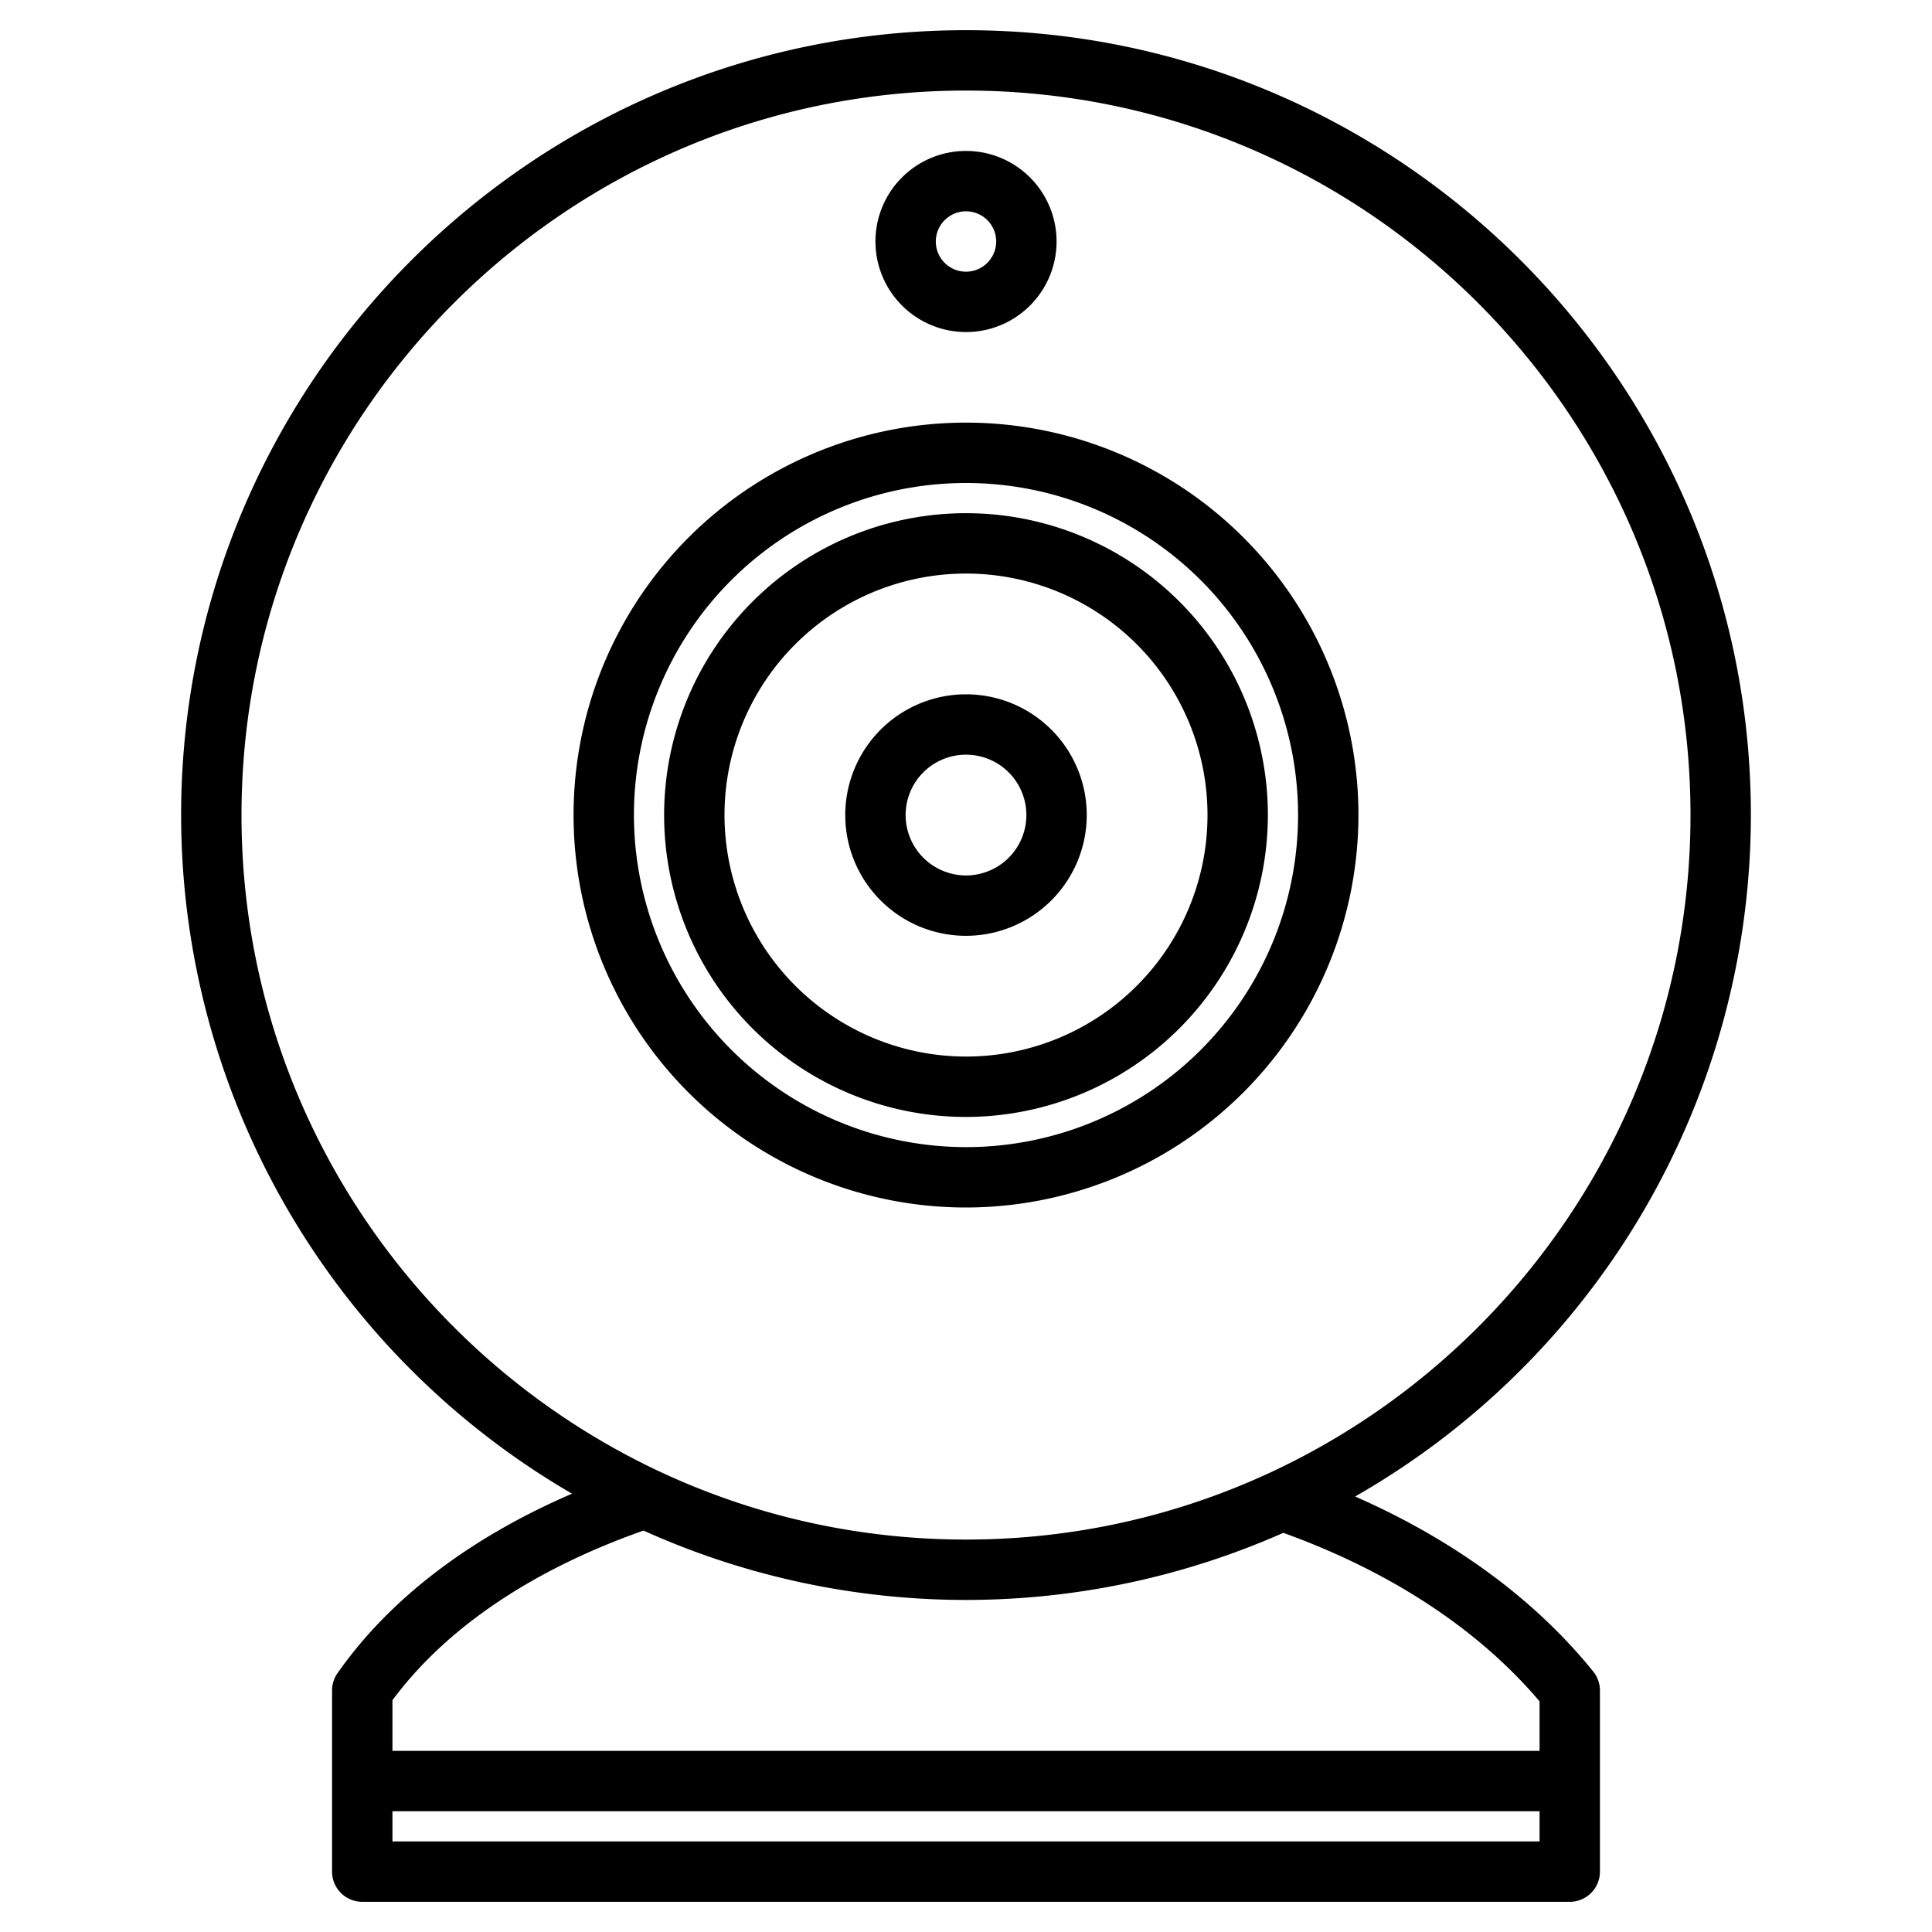
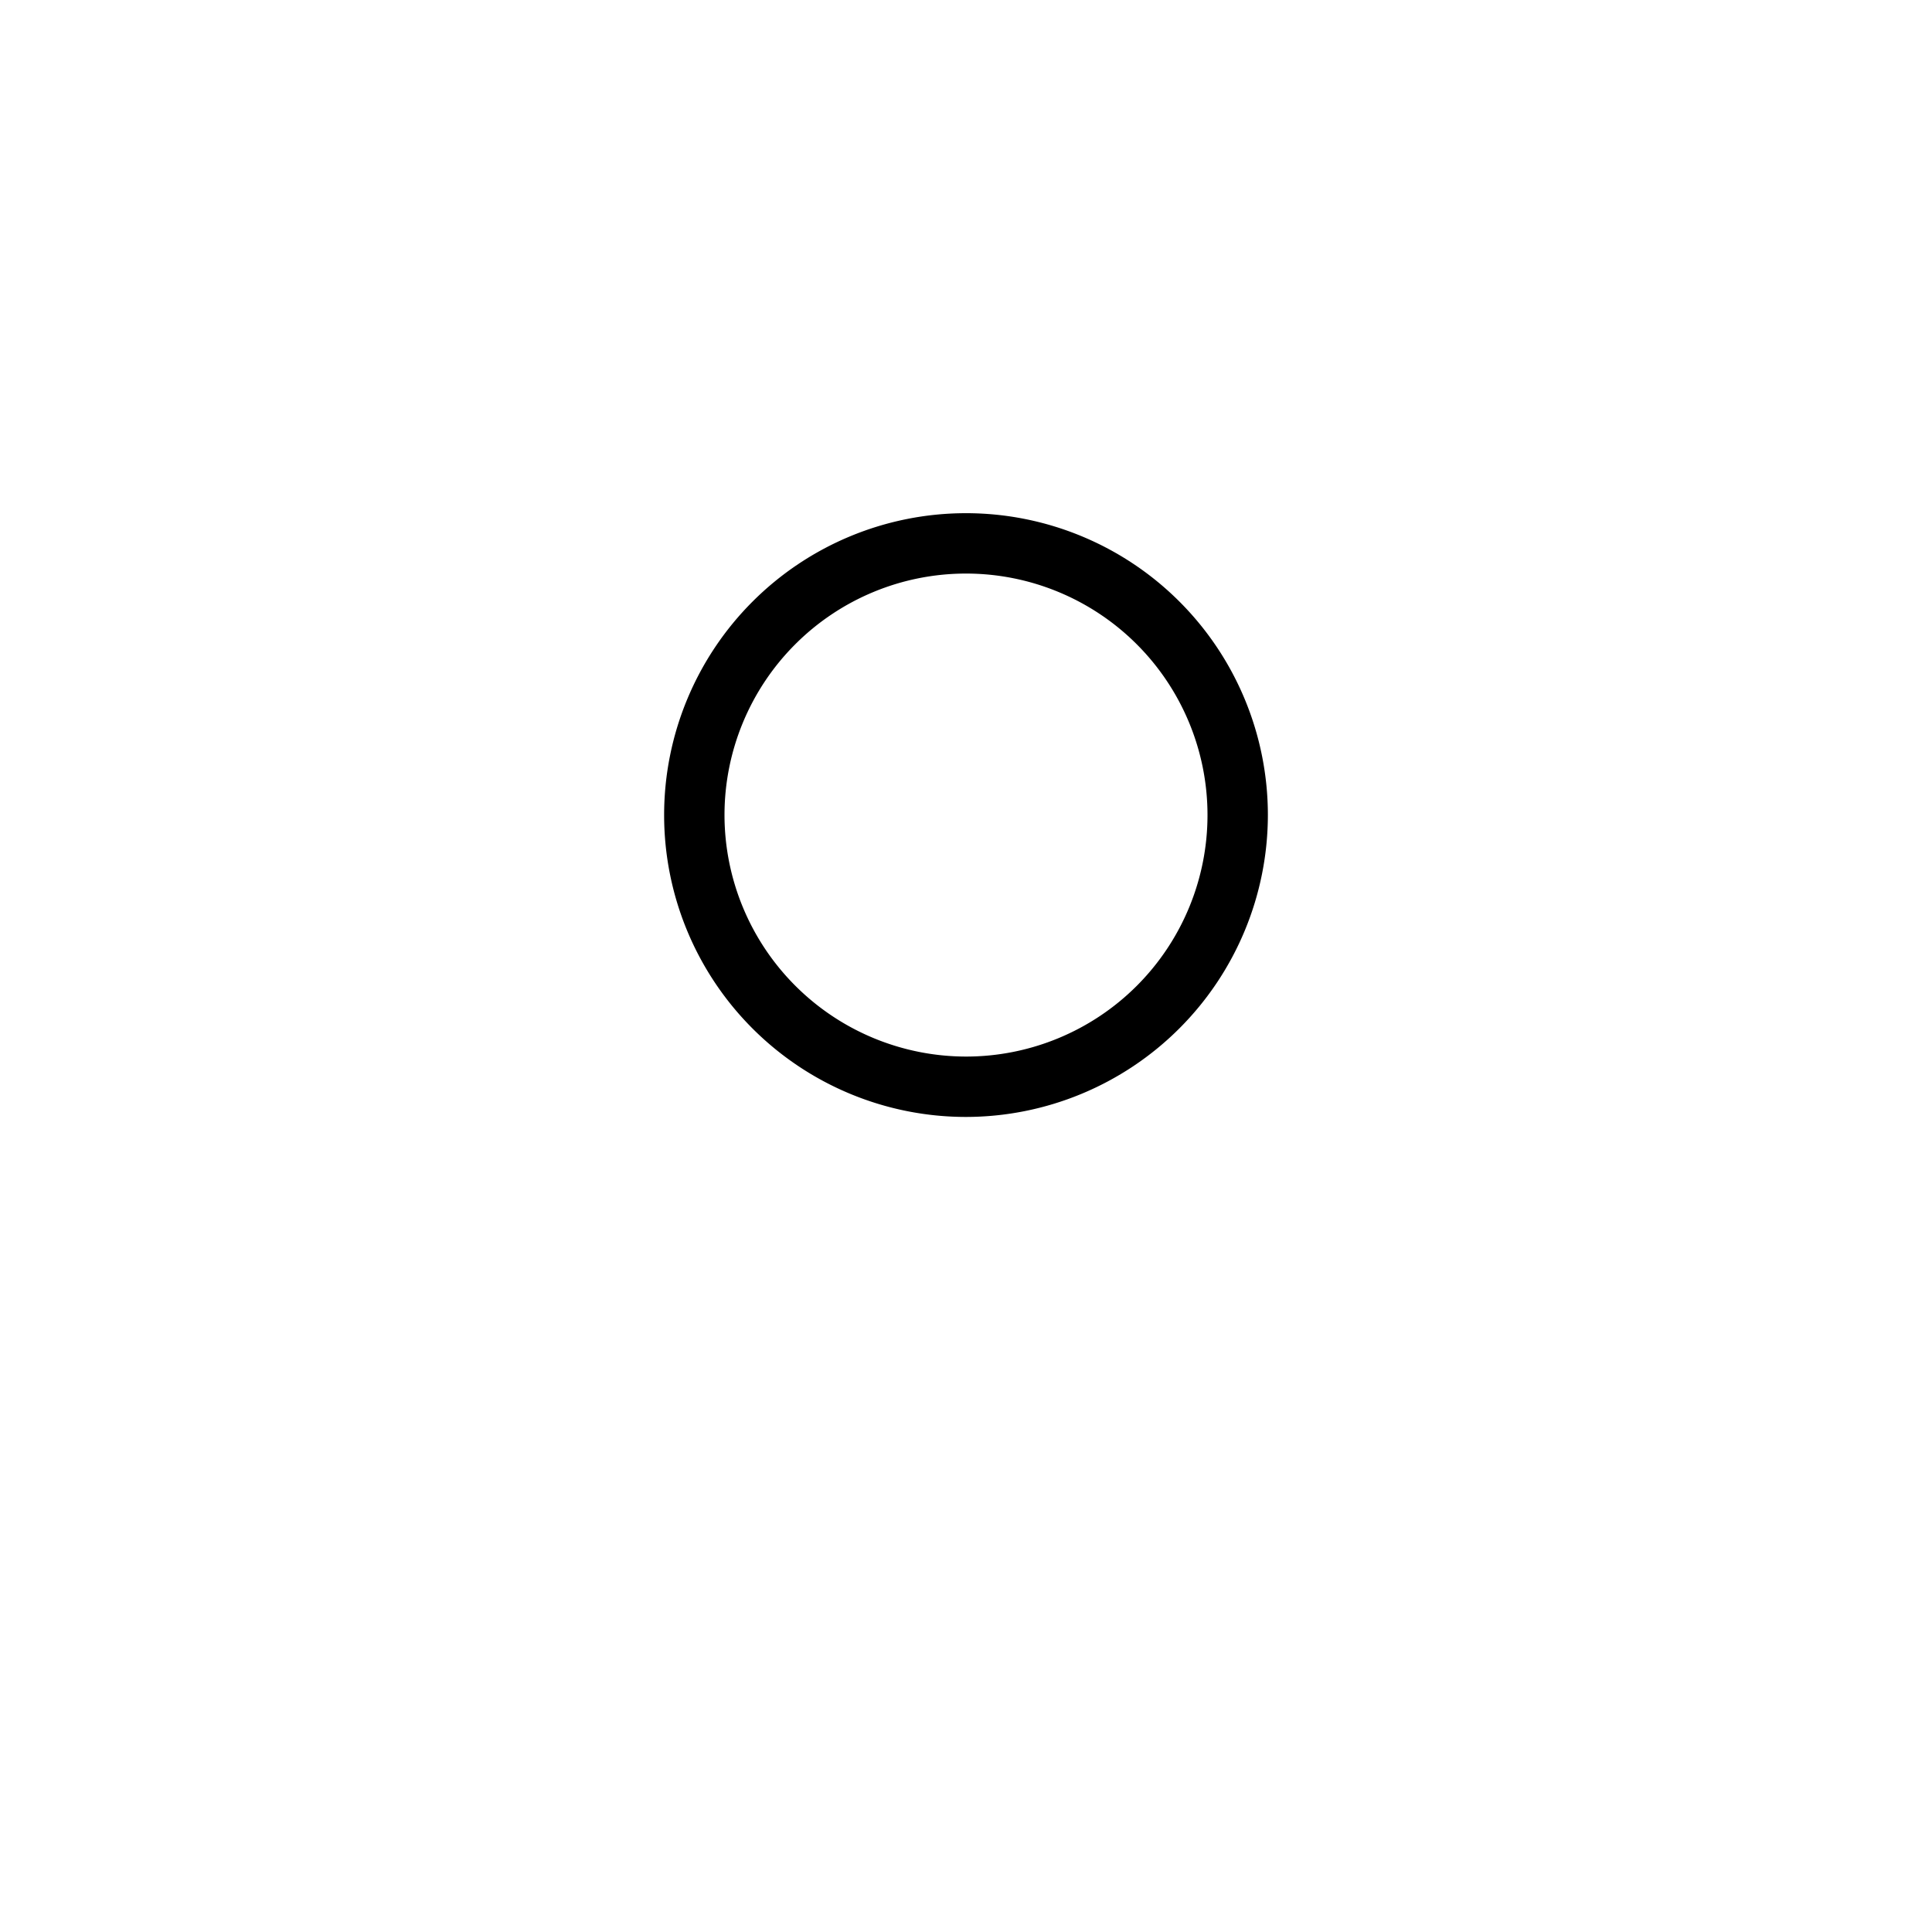
<svg xmlns="http://www.w3.org/2000/svg" height="512" viewBox="0 0 512 512" width="512">
  <g>
-     <path d="m360 216a104 104 0 1 0 -104 104 104.118 104.118 0 0 0 104-104zm-192 0a88 88 0 1 1 88 88 88.1 88.1 0 0 1 -88-88z" />
    <path d="m336 216a80 80 0 1 0 -80 80 80.091 80.091 0 0 0 80-80zm-144 0a64 64 0 1 1 64 64 64.072 64.072 0 0 1 -64-64z" />
-     <path d="m288 216a32 32 0 1 0 -32 32 32.036 32.036 0 0 0 32-32zm-48 0a16 16 0 1 1 16 16 16.019 16.019 0 0 1 -16-16z" />
-     <path d="m256 88a24 24 0 1 0 -24-24 24.027 24.027 0 0 0 24 24zm0-32a8 8 0 1 1 -8 8 8.009 8.009 0 0 1 8-8z" />
-     <path d="m359.12 396.59a208.138 208.138 0 0 0 104.88-180.59c0-114.69-93.31-208-208-208s-208 93.31-208 208a208.12 208.12 0 0 0 103.59 179.84c-27.13 11.69-48.42 27.94-62.15 47.58a7.972 7.972 0 0 0 -1.44 4.58v48a8 8 0 0 0 8 8h320a8 8 0 0 0 8-8v-48a8.023 8.023 0 0 0 -1.77-5.02c-15.42-19.12-37.03-34.95-63.11-46.39zm-295.12-180.59c0-105.87 86.13-192 192-192s192 86.13 192 192-86.13 192-192 192-192-86.13-192-192zm344 272h-304v-8h304zm0-24h-304v-13.42c14.16-19.13 37.08-34.59 66.54-44.96a207.8 207.8 0 0 0 169.55.6c28.39 10.23 51.77 25.59 67.91 44.66z" />
  </g>
</svg>